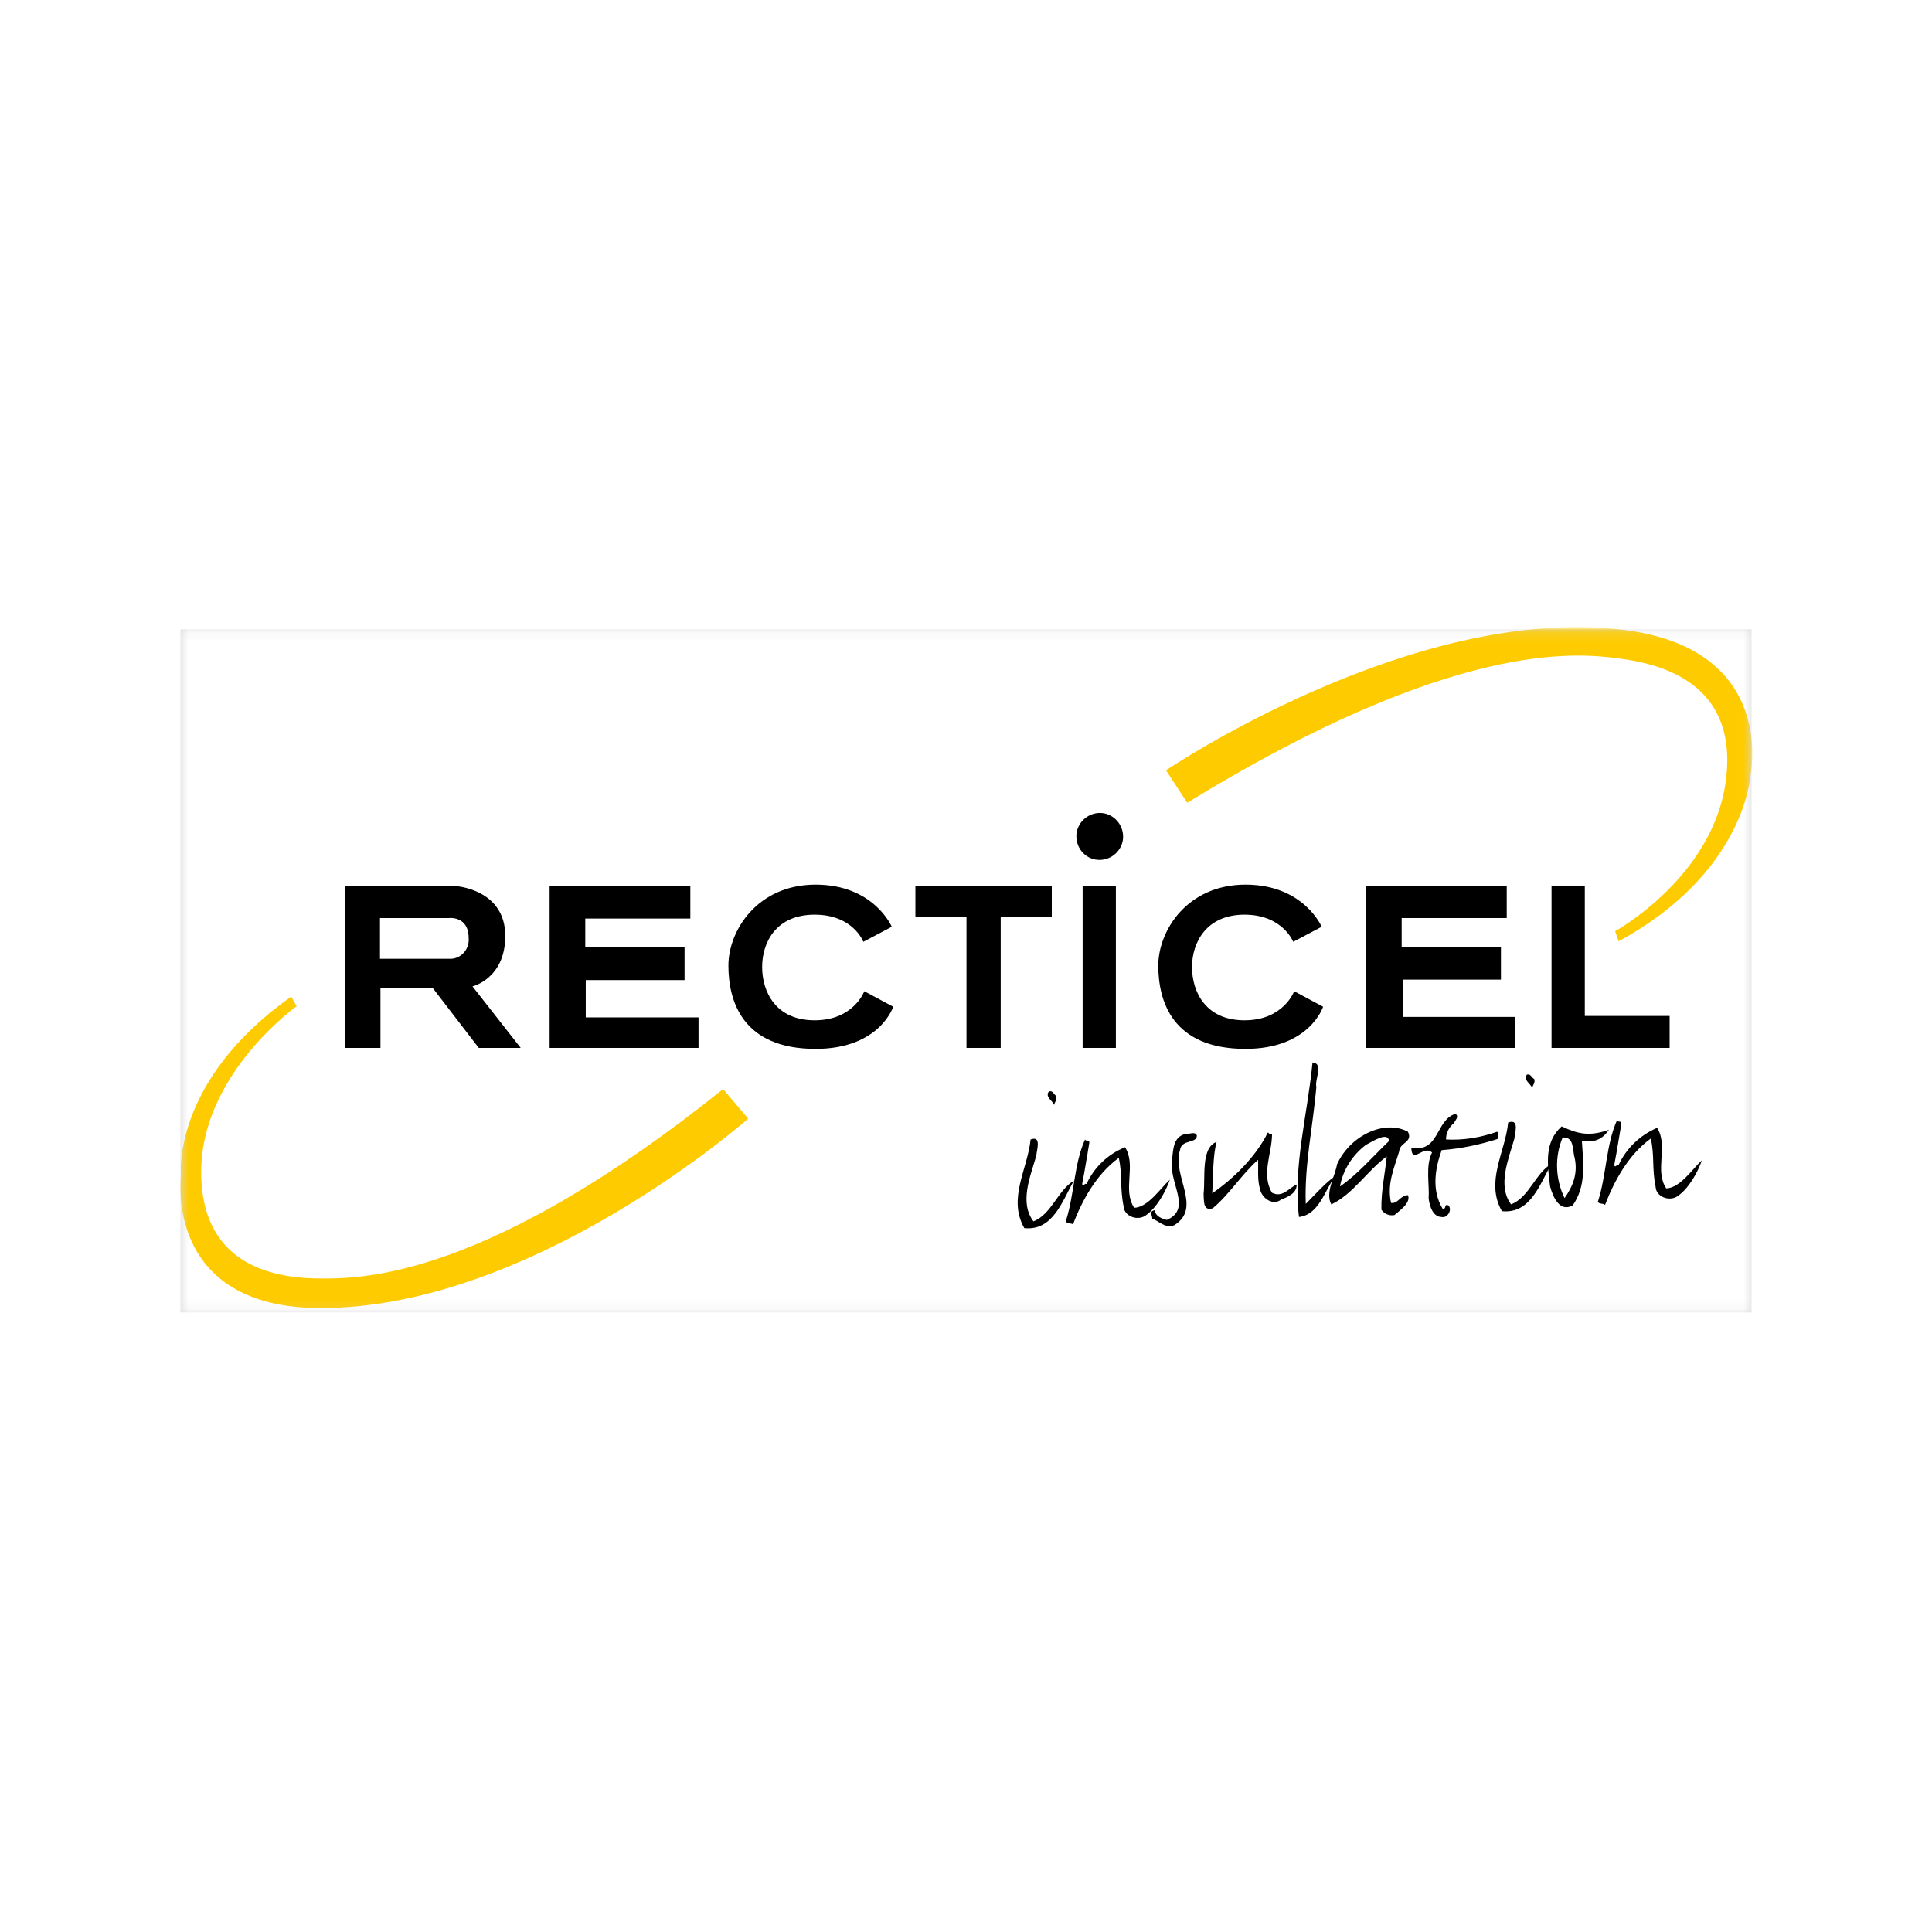
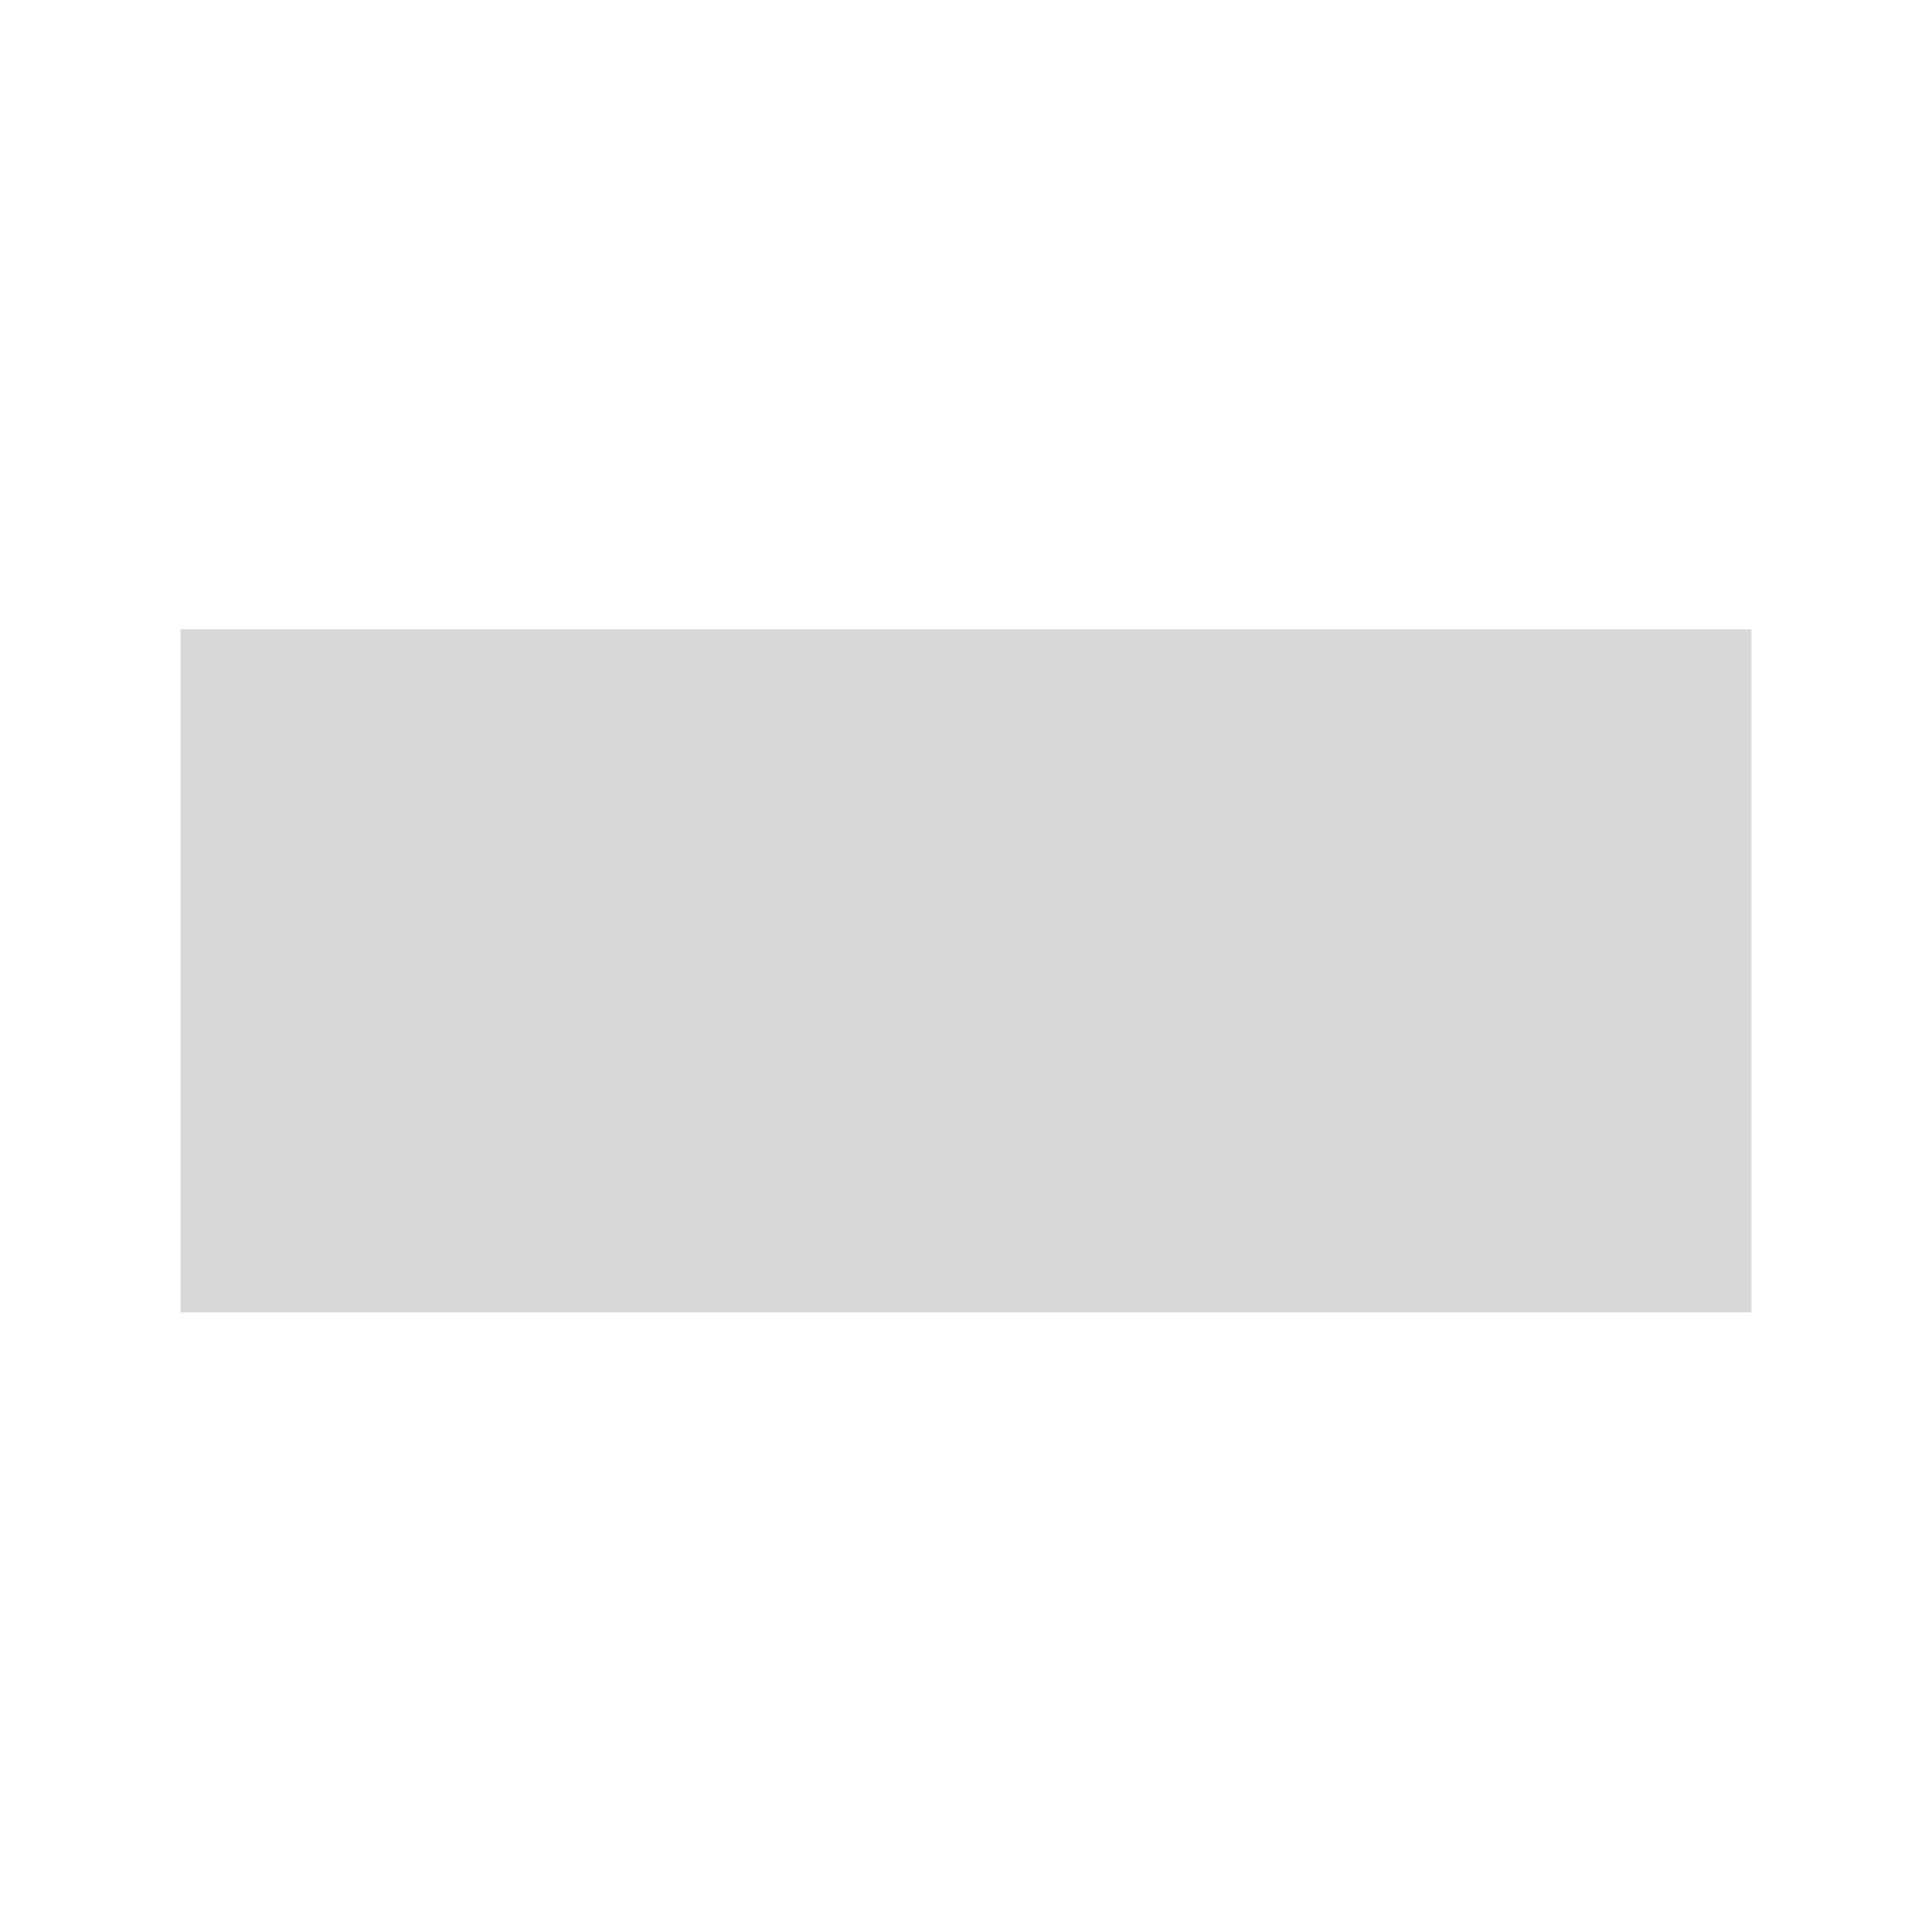
<svg xmlns="http://www.w3.org/2000/svg" width="200" height="200" viewBox="0 0 200 200" fill="none">
  <rect width="200" height="200" fill="white" />
  <g clip-path="url(#clip0_1334_802)">
    <path d="M181.319 65.148H18.681V135.862H181.319V65.148Z" fill="#D8D8D8" />
    <mask id="mask0_1334_802" style="mask-type:luminance" maskUnits="userSpaceOnUse" x="18" y="65" width="164" height="71">
-       <path d="M181.319 65.148H18.681V135.862H181.319V65.148Z" fill="white" />
-     </mask>
+       </mask>
    <g mask="url(#mask0_1334_802)">
      <path d="M223.725 42.58H-23.974V158.681H223.725V42.58Z" fill="white" />
      <path d="M30.704 104.166C30.704 104.166 20.826 111.187 20.826 121.318C20.826 131.449 29.058 132.351 33.348 132.351C37.639 132.351 50.51 132.251 74.856 112.742L77.45 115.801C77.45 115.801 55.249 135.411 33.198 135.411C16.885 135.411 18.731 121.669 18.731 121.669C18.731 121.669 17.733 111.94 30.155 103.163L30.704 104.166Z" fill="#FECB00" />
-       <path d="M167.201 96.393C167.201 96.393 177.428 90.776 178.675 80.695C179.922 70.615 171.84 68.709 167.55 68.157C163.259 67.605 150.538 66.151 122.899 83.102L120.704 79.742C120.704 79.742 146.197 62.49 168.049 65.198C184.213 67.204 181.17 80.495 181.17 80.495C181.17 80.495 180.521 90.424 167.55 97.446L167.201 96.393Z" fill="#FECB00" />
      <path d="M56.896 108.479V91.728H71.463V95.089H60.587V98.048H70.865V101.458H60.637V105.32H72.311V108.479H56.896Z" fill="black" />
-       <path d="M94.762 91.728H108.88V94.938H103.592V108.479H100.05V94.938H94.762V91.728Z" fill="black" />
+       <path d="M94.762 91.728H108.88V94.938V108.479H100.05V94.938H94.762V91.728Z" fill="black" />
      <path d="M115.515 91.728H112.073V108.479H115.515V91.728Z" fill="black" />
      <path d="M113.819 89.02C115.166 89.02 116.264 87.917 116.264 86.613C116.264 85.259 115.166 84.156 113.869 84.156C112.522 84.156 111.425 85.259 111.425 86.563C111.425 87.917 112.472 89.02 113.819 89.02Z" fill="black" />
-       <path d="M141.408 108.479V91.728H155.976V95.038H145.1V98.048H155.377V101.408H145.2V105.27H156.824V108.479H141.408Z" fill="black" />
      <path d="M160.615 91.678V108.479H172.838V105.169H164.058V91.678H160.615Z" fill="black" />
      <path d="M133.875 97.496L136.818 95.941C136.818 95.941 134.972 91.578 128.936 91.578C122.899 91.578 119.906 96.343 119.906 99.954C119.906 103.564 121.303 108.58 128.936 108.58C135.571 108.58 136.968 104.216 136.968 104.216L133.974 102.612C133.974 102.612 132.877 105.621 128.836 105.621C124.795 105.621 123.398 102.662 123.398 100.104C123.398 97.546 124.895 94.688 128.836 94.688C132.777 94.688 133.875 97.496 133.875 97.496Z" fill="black" />
      <path d="M89.374 97.496L92.317 95.941C92.317 95.941 90.471 91.578 84.435 91.578C78.398 91.578 75.405 96.343 75.405 99.954C75.405 103.564 76.802 108.58 84.435 108.58C91.07 108.58 92.467 104.216 92.467 104.216L89.473 102.612C89.473 102.612 88.376 105.621 84.335 105.621C80.294 105.621 78.897 102.662 78.897 100.104C78.897 97.546 80.344 94.688 84.335 94.688C88.326 94.688 89.374 97.496 89.374 97.496Z" fill="black" />
      <path d="M48.913 102.11C48.913 102.11 52.306 101.308 52.306 96.894C52.306 92.029 47.167 91.728 47.167 91.728H35.743V108.479H39.385V102.311H44.823L49.562 108.479H53.902L48.913 102.11ZM46.469 99.251H39.335V95.038H46.469C46.469 95.038 48.514 94.788 48.514 97.095C48.614 98.148 47.866 99.151 46.768 99.251C46.718 99.251 46.619 99.251 46.469 99.251Z" fill="black" />
      <path d="M107.284 119.613C106.685 121.719 105.488 124.478 106.984 126.434C108.88 125.681 109.479 123.224 111.175 122.221C109.978 124.277 109.03 127.437 106.037 127.136C104.29 124.076 106.386 121.017 106.685 117.958C107.882 117.507 107.284 119.162 107.284 119.613ZM109.329 113.444C109.479 113.896 109.13 114.096 109.13 114.397C109.03 113.996 108.132 113.545 108.581 112.993C108.98 112.842 109.08 113.294 109.329 113.444Z" fill="black" />
      <path d="M112.772 118.259C112.522 119.663 112.323 121.067 112.023 122.572C112.173 122.923 112.273 122.422 112.472 122.572C113.27 120.817 114.717 119.463 116.463 118.76C117.661 120.616 116.164 123.174 117.411 125.029C118.858 124.979 120.105 123.023 121.103 122.121C120.704 123.274 119.756 125.08 118.509 125.882C117.661 126.384 116.364 125.882 116.314 124.879C115.915 122.923 116.214 121.669 115.815 119.864C113.47 121.569 112.023 124.277 111.075 126.735C110.826 126.584 110.527 126.735 110.327 126.434C111.225 123.675 111.175 120.466 112.323 117.958C112.422 118.209 112.722 117.908 112.772 118.259C112.522 119.663 112.323 121.067 112.772 118.259Z" fill="black" />
      <path d="M123.897 117.557C123.897 118.409 122.3 117.908 122.151 119.061C121.303 121.719 124.496 125.029 121.552 126.835C120.554 127.236 119.906 126.283 119.257 126.183C119.407 125.982 118.808 125.38 119.557 125.28C119.557 125.882 120.305 126.183 120.804 126.283C123.498 125.079 120.854 122.371 121.352 119.864C121.452 118.911 121.502 117.707 122.65 117.406C122.999 117.456 123.747 117.055 123.897 117.557Z" fill="black" />
-       <path d="M131.68 117.406C131.68 119.412 130.532 121.569 131.68 123.475C132.777 124.026 133.426 122.973 134.224 122.622C134.274 123.525 133.276 123.926 132.628 124.177C131.73 124.879 130.582 123.976 130.432 123.073C130.133 122.12 130.283 120.867 130.233 120.064C128.487 121.619 127.239 123.675 125.543 125.079C124.496 125.43 124.645 124.227 124.595 123.575C124.795 121.87 124.296 118.81 125.942 118.209C125.543 119.663 125.593 121.769 125.493 123.525C127.688 122.02 130.033 119.713 131.231 117.256C131.38 117.206 131.38 117.557 131.68 117.406Z" fill="black" />
      <path d="M136.269 112.541C135.92 116.554 135.022 120.616 135.172 124.628C136.17 123.625 137.317 122.321 138.215 121.769C137.118 123.224 136.569 125.731 134.473 125.982C133.825 120.816 135.371 115.3 135.87 109.984C137.068 110.084 136.07 111.739 136.269 112.541Z" fill="black" />
      <path d="M145.748 117.155C146.297 118.259 144.9 118.259 144.85 119.162C144.351 120.867 143.553 122.522 144.002 124.528C144.751 124.628 144.95 123.725 145.748 123.725C146.098 124.528 144.8 125.38 144.351 125.782C143.853 125.882 143.304 125.681 143.004 125.23C142.955 123.274 143.404 121.368 143.553 119.713C141.558 121.168 140.011 123.675 137.816 124.678C137.167 123.475 138.165 121.87 138.415 120.516C139.762 117.557 143.304 115.852 145.748 117.155ZM141.408 118.51C140.011 119.563 139.013 121.117 138.714 122.823C140.61 121.519 142.206 119.613 143.803 118.108C143.653 117.105 142.106 118.159 141.408 118.51Z" fill="black" />
      <path d="M150.538 116.253C149.989 116.654 149.69 117.306 149.69 117.958C151.486 118.058 153.282 117.757 154.978 117.155C155.227 117.306 155.028 117.707 155.028 117.908C153.132 118.51 151.236 118.911 149.241 119.061C148.542 121.017 148.193 123.224 149.34 125.13C149.789 125.18 149.44 124.578 149.939 124.779C150.388 125.28 149.789 126.133 149.241 125.982C148.343 125.982 147.993 124.879 147.894 124.076C147.993 122.672 147.544 120.666 148.243 119.312C147.395 118.459 146.147 120.616 146.098 118.81C149.041 119.362 148.592 115.902 150.687 115.3C151.086 115.651 150.588 116.002 150.538 116.253Z" fill="black" />
-       <path d="M156.774 117.858C156.175 119.964 154.978 122.722 156.425 124.678C158.32 123.926 158.919 121.469 160.615 120.466C159.418 122.522 158.47 125.681 155.477 125.38C153.731 122.321 155.826 119.262 156.125 116.203C157.373 115.751 156.774 117.406 156.774 117.858ZM158.819 111.689C158.969 112.14 158.62 112.341 158.62 112.642C158.52 112.241 157.622 111.789 158.071 111.238C158.47 111.137 158.57 111.589 158.819 111.689Z" fill="black" />
      <path d="M166.552 116.955C165.654 118.309 164.606 118.158 163.758 118.158C163.908 120.516 164.207 122.772 162.81 124.779C161.463 125.531 160.765 123.926 160.466 122.823C160.166 120.465 159.867 118.209 161.663 116.604C163.359 117.406 164.557 117.657 166.552 116.955ZM161.763 117.757C160.915 119.763 161.014 122.07 161.962 124.026C162.81 122.823 163.359 121.519 163.01 119.864C162.761 119.111 163.01 117.657 161.763 117.757Z" fill="black" />
      <path d="M167.849 116.303C167.6 117.707 167.4 119.111 167.101 120.616C167.251 120.967 167.35 120.466 167.55 120.616C168.348 118.861 169.795 117.507 171.541 116.754C172.738 118.61 171.242 121.168 172.489 123.023C173.936 122.973 175.183 121.017 176.181 120.115C175.782 121.268 174.834 123.073 173.586 123.876C172.738 124.377 171.441 123.876 171.391 122.873C170.992 120.917 171.292 119.663 170.892 117.858C168.548 119.563 167.101 122.271 166.153 124.728C165.904 124.528 165.604 124.678 165.405 124.428C166.303 121.669 166.253 118.459 167.4 115.952C167.5 116.253 167.799 115.952 167.849 116.303C167.6 117.707 167.35 119.111 167.849 116.303Z" fill="black" />
    </g>
  </g>
  <defs>
    <clipPath id="clip0_1334_802">
      <rect width="163.636" height="71.717" fill="white" transform="translate(18.182 64.647)" />
    </clipPath>
  </defs>
</svg>